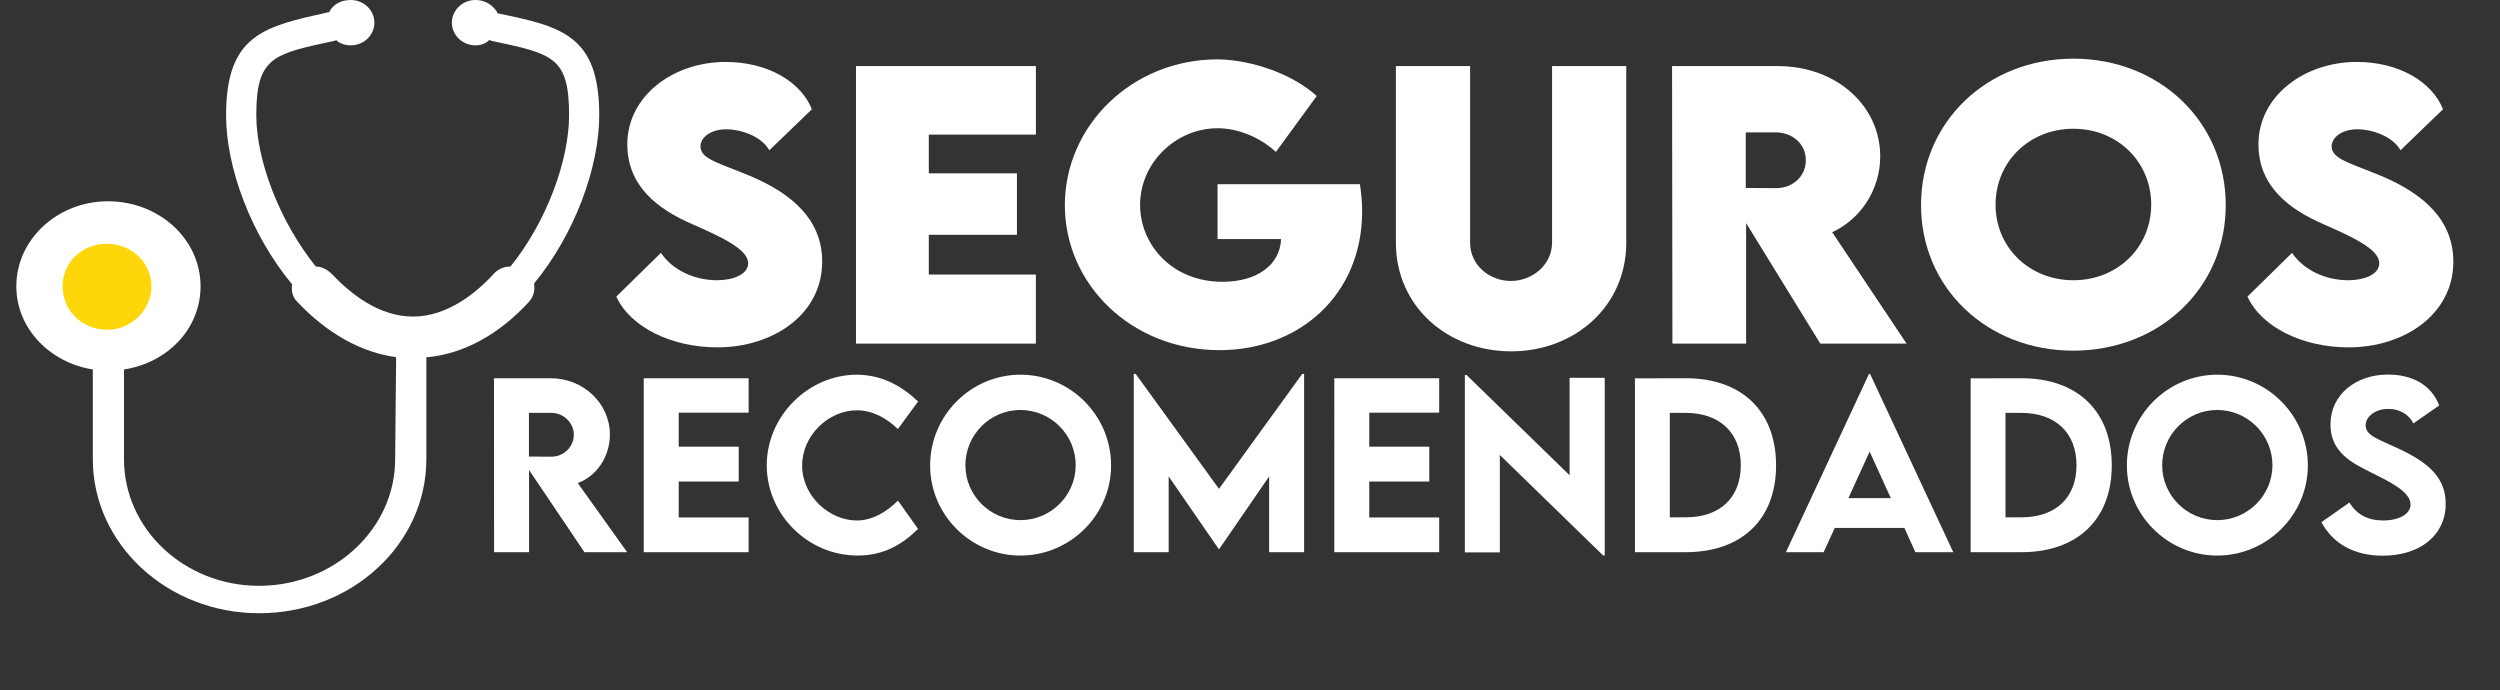
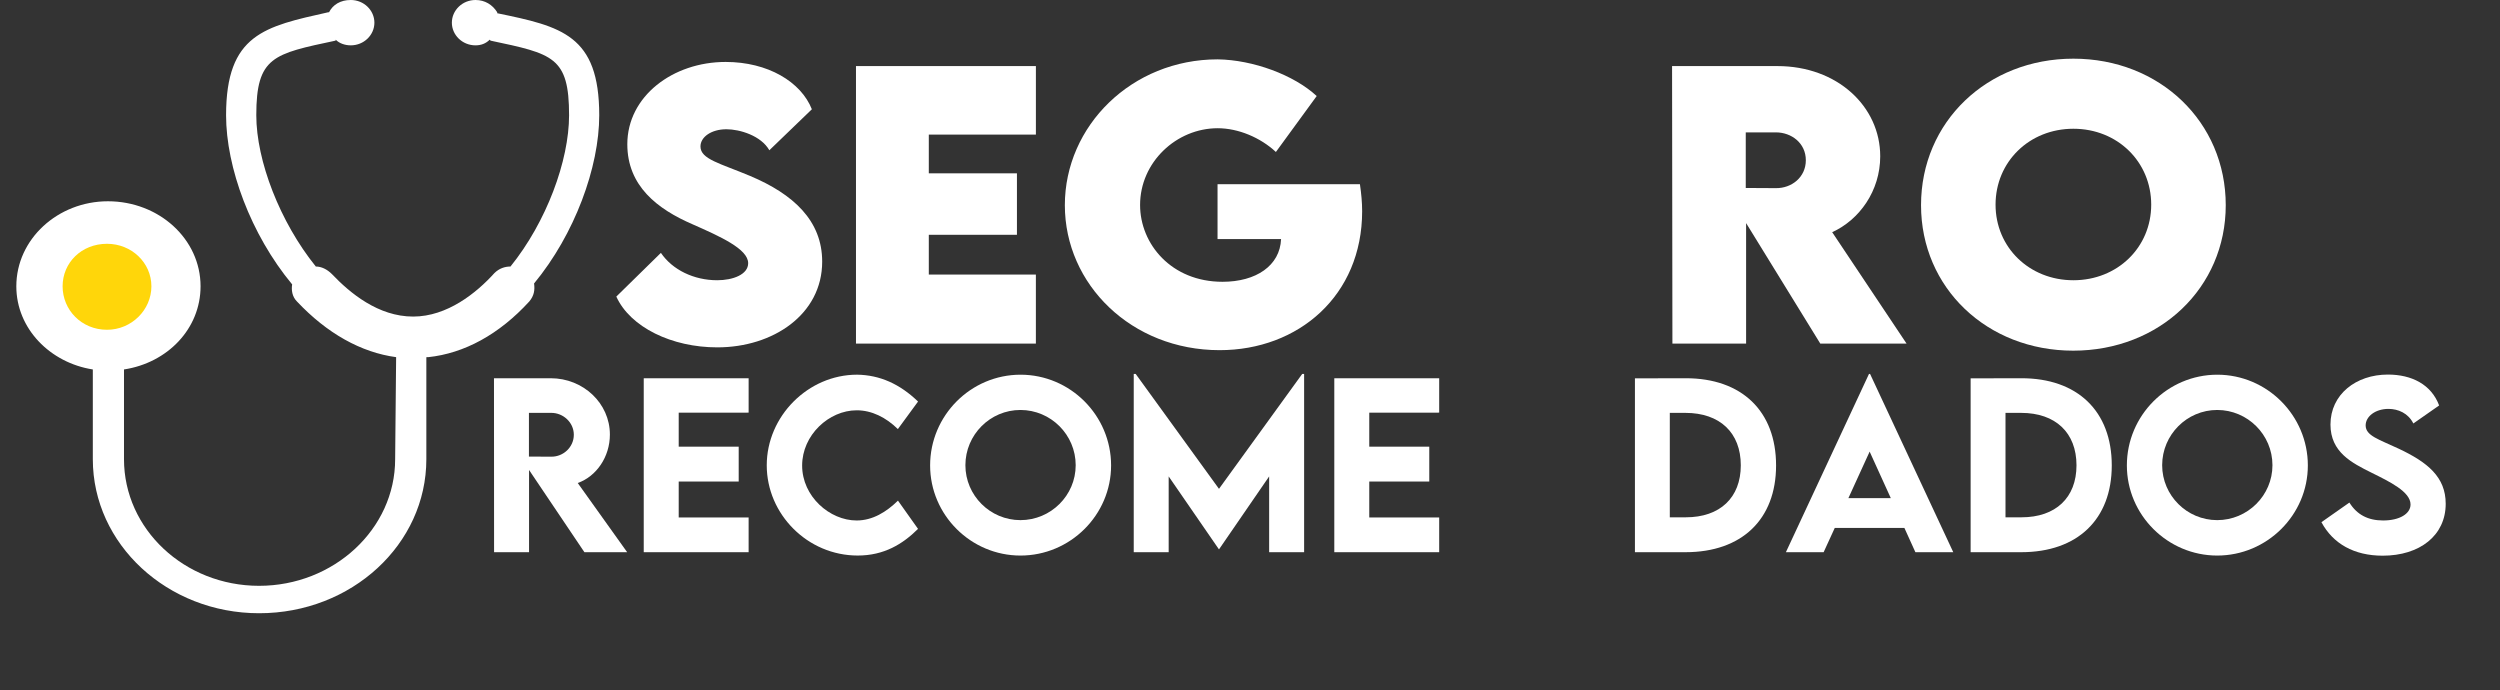
<svg xmlns="http://www.w3.org/2000/svg" version="1.1" id="Layer_1" x="0px" y="0px" width="153.144px" height="42.282px" viewBox="0 0 153.144 42.282" enable-background="new 0 0 153.144 42.282" xml:space="preserve">
  <rect x="0" y="0" width="153.144" height="42.282" fill="#333333" stroke="none" />
  <g>
    <g>
      <g>
        <path fill="#FFFFFF" d="M37.754,18.168l2.731-2.678c0.707,1.043,2.025,1.677,3.448,1.677c0.96,0,1.898-0.349,1.898-1.044     c0-0.876-1.74-1.646-3.406-2.383c-2.151-0.93-3.997-2.343-3.997-4.904c0-2.942,2.794-5.041,6.021-5.041     c2.594,0,4.619,1.223,5.284,2.899l-2.605,2.511c-0.506-0.896-1.814-1.287-2.626-1.287c-0.928,0-1.593,0.474-1.593,1.054     c0,0.781,1.203,1.034,3.037,1.804c2.658,1.118,4.419,2.742,4.419,5.251c0,3.238-3.016,5.252-6.422,5.252     C41.15,21.281,38.608,20.045,37.754,18.168z" />
        <path fill="#FFFFFF" d="M56.896,8.245v2.373h5.399v3.765h-5.399v2.436h6.559v4.229h-11.02v-17h11.021v4.197H56.896z" />
        <path fill="#FFFFFF" d="M83.442,12.938c0,5.168-3.901,8.512-8.731,8.512c-5.399,0-9.481-4.028-9.481-8.881     c0-4.852,4.092-8.933,9.365-8.933c2.161,0.032,4.661,0.949,6.063,2.247l-2.5,3.427c-0.949-0.886-2.31-1.455-3.563-1.455     c-2.531,0-4.756,2.078-4.756,4.703c0,2.384,1.909,4.704,5.051,4.704c2.057,0,3.522-0.991,3.585-2.616h-3.891v-3.363h8.722     C83.389,11.852,83.442,12.4,83.442,12.938z" />
-         <path fill="#FFFFFF" d="M85.509,14.868V4.048h4.546v10.81c0,1.413,1.212,2.353,2.5,2.353c1.276,0,2.521-0.96,2.521-2.353V4.048     h4.545v10.82c0,3.901-3.164,6.654-7.055,6.654C88.673,21.522,85.509,18.77,85.509,14.868z" />
        <path fill="#FFFFFF" d="M111.507,21.048l-4.545-7.382v7.382h-4.514l-0.021-17h6.455c3.67,0,6.296,2.478,6.296,5.526     c0,2.119-1.276,3.892-2.943,4.649l4.556,6.824H111.507z M106.941,11.515l1.846,0.01c0.959,0.012,1.834-0.664,1.834-1.708     c0-1.055-0.886-1.708-1.834-1.708h-1.846V11.515z" />
        <path fill="#FFFFFF" d="M117.678,12.569c0-5.104,4.05-8.975,9.333-8.975s9.333,3.871,9.333,8.975c0,5.062-4.05,8.912-9.345,8.912     C121.716,21.48,117.678,17.631,117.678,12.569z M131.778,12.538c0-2.626-2.067-4.651-4.767-4.651c-2.7,0-4.768,2.025-4.768,4.651     c0,2.614,2.066,4.629,4.768,4.629C129.71,17.167,131.778,15.153,131.778,12.538z" />
-         <path fill="#FFFFFF" d="M137.675,18.168l2.73-2.678c0.707,1.043,2.025,1.677,3.448,1.677c0.96,0,1.897-0.349,1.897-1.044     c0-0.876-1.739-1.646-3.405-2.383c-2.151-0.93-3.997-2.343-3.997-4.904c0-2.942,2.795-5.041,6.021-5.041     c2.594,0,4.619,1.223,5.284,2.899l-2.604,2.511c-0.506-0.896-1.814-1.287-2.627-1.287c-0.928,0-1.592,0.474-1.592,1.054     c0,0.781,1.203,1.034,3.037,1.804c2.657,1.118,4.418,2.742,4.418,5.251c0,3.238-3.016,5.252-6.422,5.252     C141.071,21.281,138.529,20.045,137.675,18.168z" />
      </g>
      <g>
        <path fill="#FFFFFF" d="M35.799,33.826l-3.391-5.037v5.037h-2.142L30.26,23.17h3.477c1.99,0,3.623,1.533,3.623,3.45     c0,1.369-0.826,2.564-1.97,2.968l3.027,4.237L35.799,33.826L35.799,33.826z M32.401,27.969l1.375,0.006     c0.727,0.007,1.375-0.581,1.375-1.342c0-0.76-0.654-1.342-1.375-1.342h-1.375V27.969z" />
        <path fill="#FFFFFF" d="M41.576,25.279v2.083h3.675v2.136h-3.675v2.201h4.283v2.129h-6.425V23.17h6.425v2.107L41.576,25.279     L41.576,25.279z" />
        <path fill="#FFFFFF" d="M46.969,28.504c0-3.007,2.532-5.552,5.533-5.552c1.388,0.019,2.618,0.567,3.735,1.646l-1.236,1.686     c-0.728-0.715-1.6-1.15-2.519-1.15c-1.712,0-3.345,1.521-3.345,3.384c0,1.897,1.692,3.365,3.338,3.365     c0.979,0,1.824-0.522,2.532-1.216l1.229,1.731c-0.939,0.933-2.082,1.633-3.695,1.633C49.468,34.031,46.969,31.499,46.969,28.504z     " />
        <path fill="#FFFFFF" d="M56.977,28.511c0-3.06,2.492-5.558,5.54-5.558s5.546,2.498,5.546,5.558c0,3.034-2.499,5.521-5.553,5.521     C59.469,34.031,56.977,31.545,56.977,28.511z M65.894,28.498c0-1.864-1.521-3.384-3.385-3.384c-1.857,0-3.371,1.52-3.371,3.384     c0,1.851,1.514,3.364,3.371,3.364C64.374,31.862,65.894,30.349,65.894,28.498z" />
        <path fill="#FFFFFF" d="M79.887,22.906v10.92h-2.142v-4.642l-3.067,4.462h-0.013l-3.075-4.462v4.642H69.45v-10.92h0.119     l5.103,7.039l5.098-7.039H79.887z" />
        <path fill="#FFFFFF" d="M83.878,25.279v2.083h3.676v2.136h-3.676v2.201h4.283v2.129h-6.425V23.17h6.425v2.107L83.878,25.279     L83.878,25.279z" />
-         <path fill="#FFFFFF" d="M98.302,23.144v10.88h-0.1l-6.326-6.153v5.969h-2.143V22.972h0.105l6.312,6.141v-5.969H98.302z" />
        <path fill="#FFFFFF" d="M108.798,28.511c0,3.306-2.103,5.315-5.545,5.315h-3.101V23.177l3.101-0.007     C106.697,23.163,108.798,25.186,108.798,28.511z M106.637,28.504c0-1.997-1.282-3.212-3.392-3.212h-0.957v6.397h0.978     C105.361,31.69,106.637,30.487,106.637,28.504z" />
        <path fill="#FFFFFF" d="M116.658,32.338h-4.264l-0.682,1.488H109.4l5.09-10.92h0.066l5.096,10.92h-2.32L116.658,32.338z      M115.826,30.514l-1.296-2.849l-1.302,2.849H115.826z" />
        <path fill="#FFFFFF" d="M129.362,28.511c0,3.306-2.103,5.315-5.546,5.315h-3.1V23.177l3.1-0.007     C127.259,23.163,129.362,25.186,129.362,28.511z M127.201,28.504c0-1.997-1.283-3.212-3.391-3.212h-0.958v6.397h0.979     C125.925,31.69,127.201,30.487,127.201,28.504z" />
        <path fill="#FFFFFF" d="M130.287,28.511c0-3.06,2.492-5.558,5.539-5.558s5.547,2.498,5.547,5.558c0,3.034-2.5,5.521-5.553,5.521     C132.779,34.031,130.287,31.545,130.287,28.511z M139.205,28.498c0-1.864-1.521-3.384-3.385-3.384     c-1.857,0-3.371,1.52-3.371,3.384c0,1.851,1.514,3.364,3.371,3.364C137.684,31.862,139.205,30.349,139.205,28.498z" />
        <path fill="#FFFFFF" d="M142.205,31.988l1.713-1.202c0.469,0.753,1.149,1.097,2.067,1.097c1.005,0,1.679-0.41,1.679-0.979     c0-0.779-1.275-1.395-2.393-1.949c-1.195-0.596-2.512-1.249-2.512-2.948c0-1.844,1.561-3.062,3.517-3.062     c1.455,0,2.657,0.603,3.14,1.892l-1.58,1.104c-0.316-0.634-0.932-0.893-1.526-0.893c-0.8,0-1.396,0.463-1.396,1.011     c0,0.635,0.808,0.854,2.029,1.428c1.766,0.833,2.875,1.732,2.875,3.372c0,1.943-1.586,3.181-3.867,3.181     C144.208,34.038,142.917,33.31,142.205,31.988z" />
      </g>
    </g>
    <g>
      <path fill="#FFFFFF" d="M26.232,21.879c2.201-0.231,4.343-1.389,6.193-3.414c0.291-0.348,0.347-0.696,0.291-1.101    c2.489-3.01,3.992-7.119,3.992-10.304c0-4.919-2.313-5.438-6.249-6.25V0.753C30.169,0.289,29.706,0,29.128,0    c-0.809,0-1.448,0.637-1.448,1.39c0,0.751,0.639,1.388,1.448,1.388c0.348,0,0.638-0.115,0.87-0.347l0.056,0.059    c3.82,0.811,4.806,0.985,4.806,4.572c0,2.78-1.388,6.541-3.589,9.264c-0.347,0-0.694,0.115-0.986,0.404    c-1.097,1.215-2.891,2.662-4.977,2.662c-2.142,0-3.876-1.447-4.977-2.604c-0.291-0.289-0.638-0.462-0.985-0.462    C17.147,13.602,15.7,9.841,15.7,7.061c0-3.587,1.041-3.762,4.862-4.573V2.431c0.231,0.231,0.578,0.347,0.925,0.347    c0.81,0,1.448-0.636,1.448-1.388c0-0.753-0.638-1.39-1.448-1.39c-0.635,0-1.097,0.289-1.332,0.753h-0.056    c-3.876,0.869-6.25,1.331-6.25,6.308c0,3.186,1.503,7.294,4.048,10.361c-0.057,0.347,0,0.753,0.291,1.043    c1.851,1.967,3.937,3.125,6.078,3.414l-0.06,6.251c0,4.282-3.761,7.756-8.335,7.756c-4.571,0-8.275-3.474-8.275-7.756v-5.498    c2.664-0.405,4.69-2.489,4.69-5.094c0-2.895-2.548-5.208-5.675-5.208C3.544,12.33,1,14.645,1,17.538    c0,2.604,2.082,4.688,4.686,5.094v5.498c0,5.21,4.574,9.435,10.186,9.435c5.675,0,10.245-4.225,10.245-9.435v-6.251H26.232z" />
      <path fill="#FFFFFF" d="M6.611,21.012L6.611,21.012c2.085,0,3.765-1.562,3.765-3.474c0-1.969-1.68-3.474-3.765-3.474    c-2.026,0-3.705,1.505-3.705,3.474C2.907,19.448,4.585,21.012,6.611,21.012L6.611,21.012z" />
      <path fill="#FFD60A" d="M6.555,14.934L6.555,14.934c1.503,0,2.719,1.158,2.719,2.604s-1.216,2.663-2.719,2.663    c-1.563,0-2.72-1.216-2.72-2.663S4.992,14.934,6.555,14.934L6.555,14.934z" />
    </g>
  </g>
</svg>